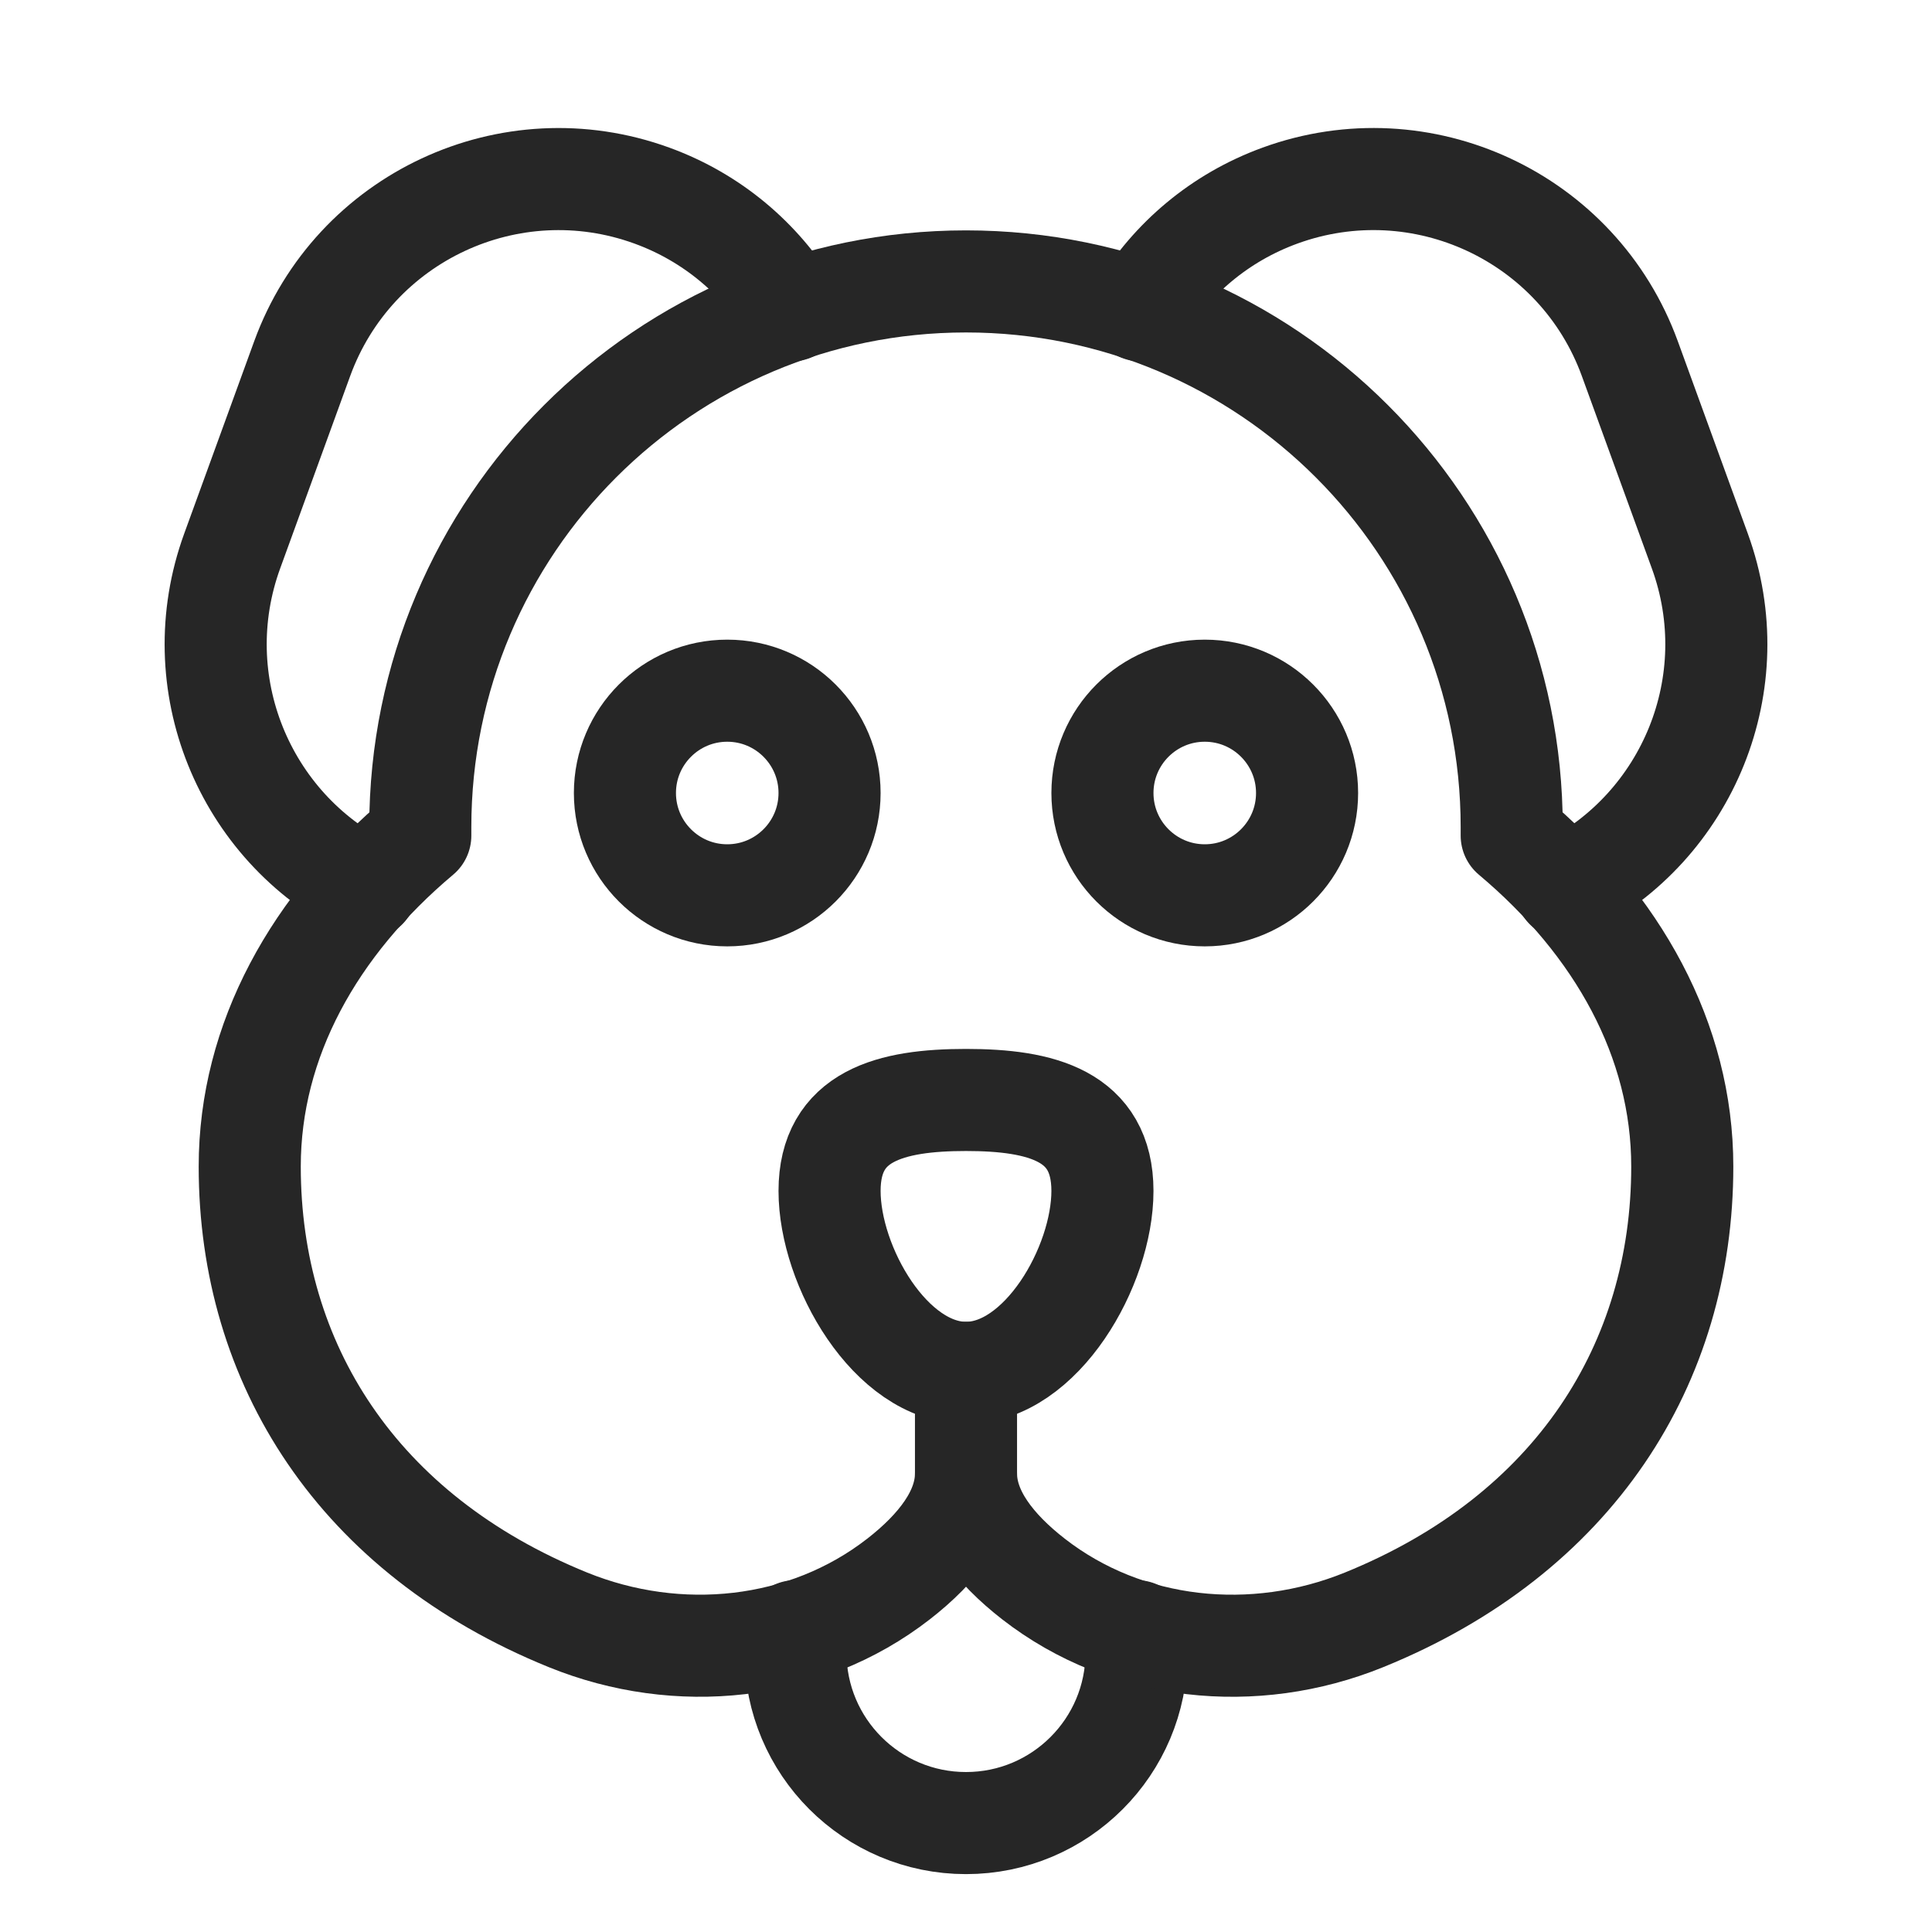
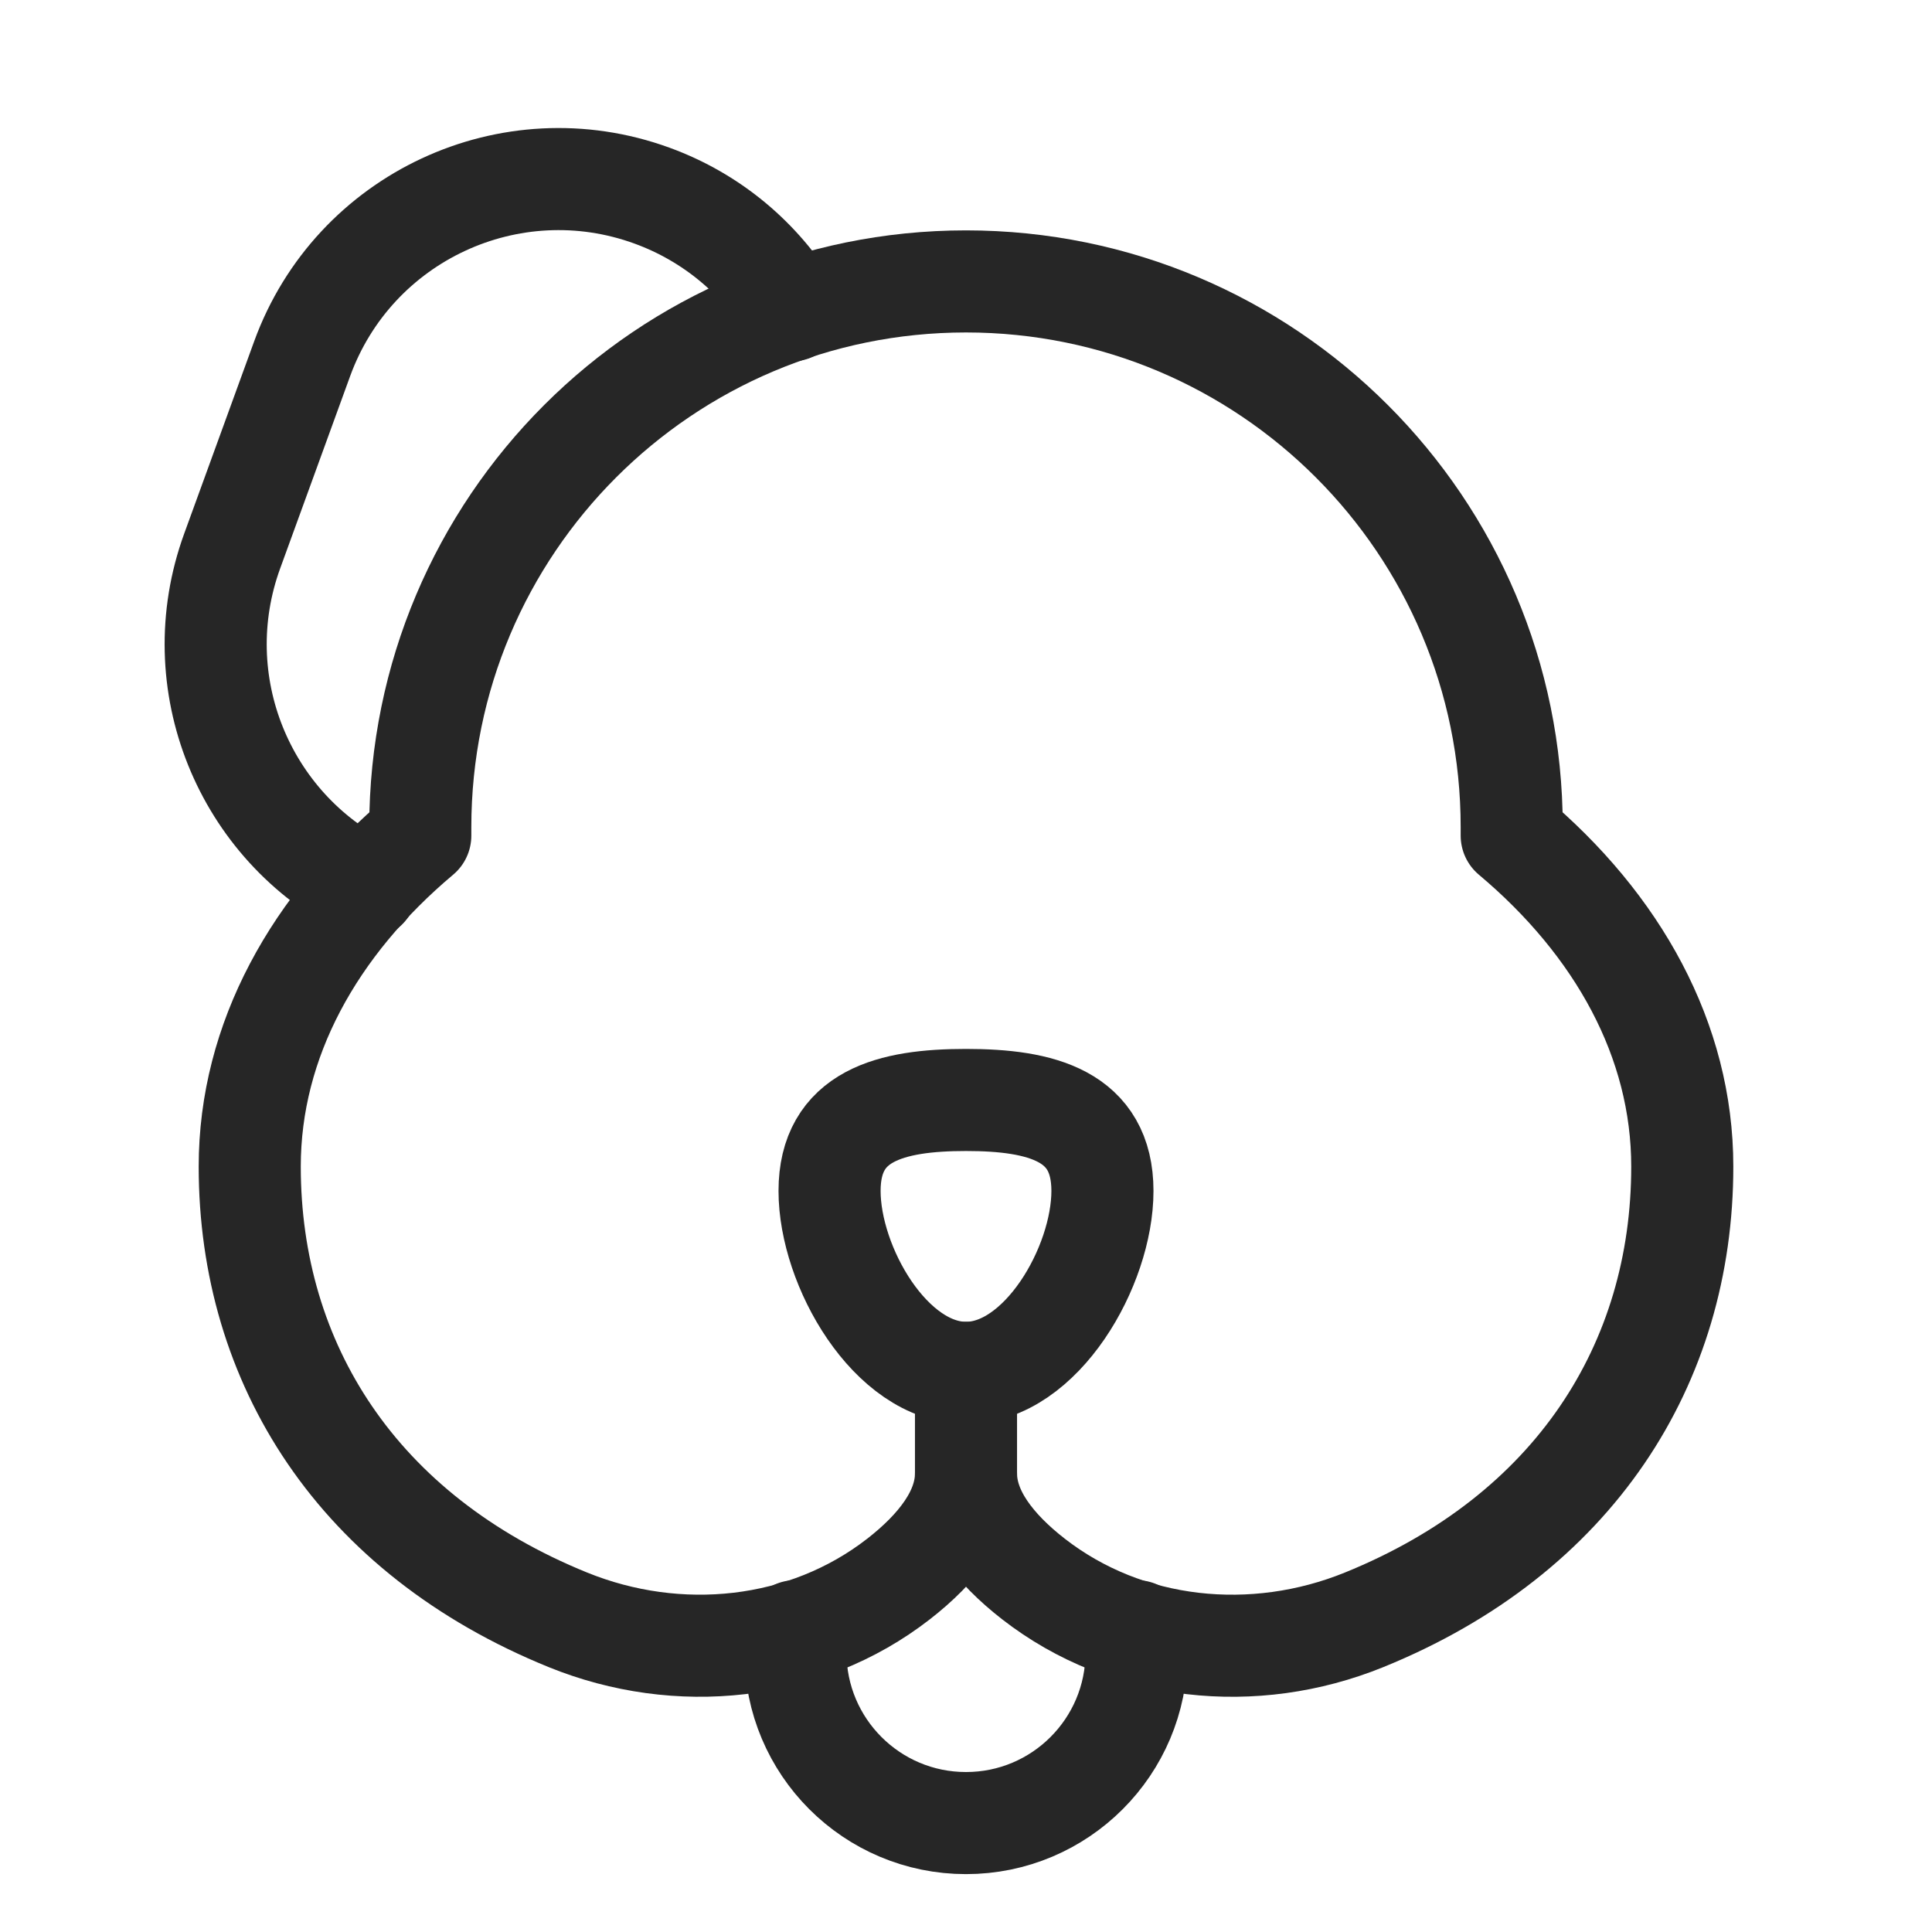
<svg xmlns="http://www.w3.org/2000/svg" id="Livello_1" viewBox="0 0 500 500">
  <defs>
    <style>
      .cls-1 {
        fill: none;
        stroke: #262626;
        stroke-linecap: round;
        stroke-linejoin: round;
        stroke-width: 26.42px;
      }
    </style>
  </defs>
  <g id="g1408">
    <g id="g1414">
-       <path id="path1416" class="cls-1" d="M405.21,229.83c31.64-15.83,47.1-53.19,34.7-87.24l-18.11-49.77c-13.34-36.65-53.86-55.54-90.51-42.21-15.71,5.72-28.12,16.44-36.16,29.7" />
-     </g>
+       </g>
    <g id="g1418">
      <path id="path1420" class="cls-1" d="M204.87,80.32c-8.05-13.26-20.46-23.98-36.16-29.7-36.65-13.34-77.17,5.56-90.51,42.21l-18.11,49.77c-12.39,34.05,3.06,71.41,34.7,87.24" />
    </g>
    <g id="g1422">
      <path id="path1424" class="cls-1" d="M205.86,422.15v5.52c0,24.38,19.76,44.14,44.14,44.14s44.14-19.76,44.14-44.14v-5.52" />
    </g>
    <g id="g1426">
      <path id="path1428" class="cls-1" d="M391.23,216.26v-2.2c0-78-63.23-141.23-141.23-141.23s-141.23,63.23-141.23,141.23v2.2c-27.48,23.1-44.14,52.96-44.14,85.64,0,50.97,27.87,95.2,82.37,117.32,28.41,11.53,61.31,8.26,85.52-10.56,10.25-7.96,17.48-17.31,17.48-27.31,0,10,7.23,19.34,17.48,27.31,24.21,18.82,57.11,22.1,85.52,10.56,54.5-22.12,82.37-66.34,82.37-117.32,0-32.68-16.66-62.55-44.14-85.64Z" />
    </g>
    <g id="g1430">
      <path id="path1432" class="cls-1" d="M250,381.77v-26.48" />
    </g>
    <g id="g1434">
      <path id="path1436" class="cls-1" d="M285.31,308.21c0,19.5-15.81,47.08-35.31,47.08s-35.31-27.58-35.31-47.08,15.81-23.54,35.31-23.54,35.31,4.04,35.31,23.54Z" />
    </g>
    <g id="g1438">
-       <path id="path1440" class="cls-1" d="M338.27,205.23c0,14.62-11.86,26.48-26.48,26.48s-26.48-11.86-26.48-26.48,11.86-26.48,26.48-26.48,26.48,11.86,26.48,26.48Z" />
-     </g>
+       </g>
    <g id="g1442">
-       <path id="path1444" class="cls-1" d="M161.73,205.23c0,14.62,11.86,26.48,26.48,26.48s26.48-11.86,26.48-26.48-11.86-26.48-26.48-26.48-26.48,11.86-26.48,26.48Z" />
-     </g>
+       </g>
  </g>
</svg>